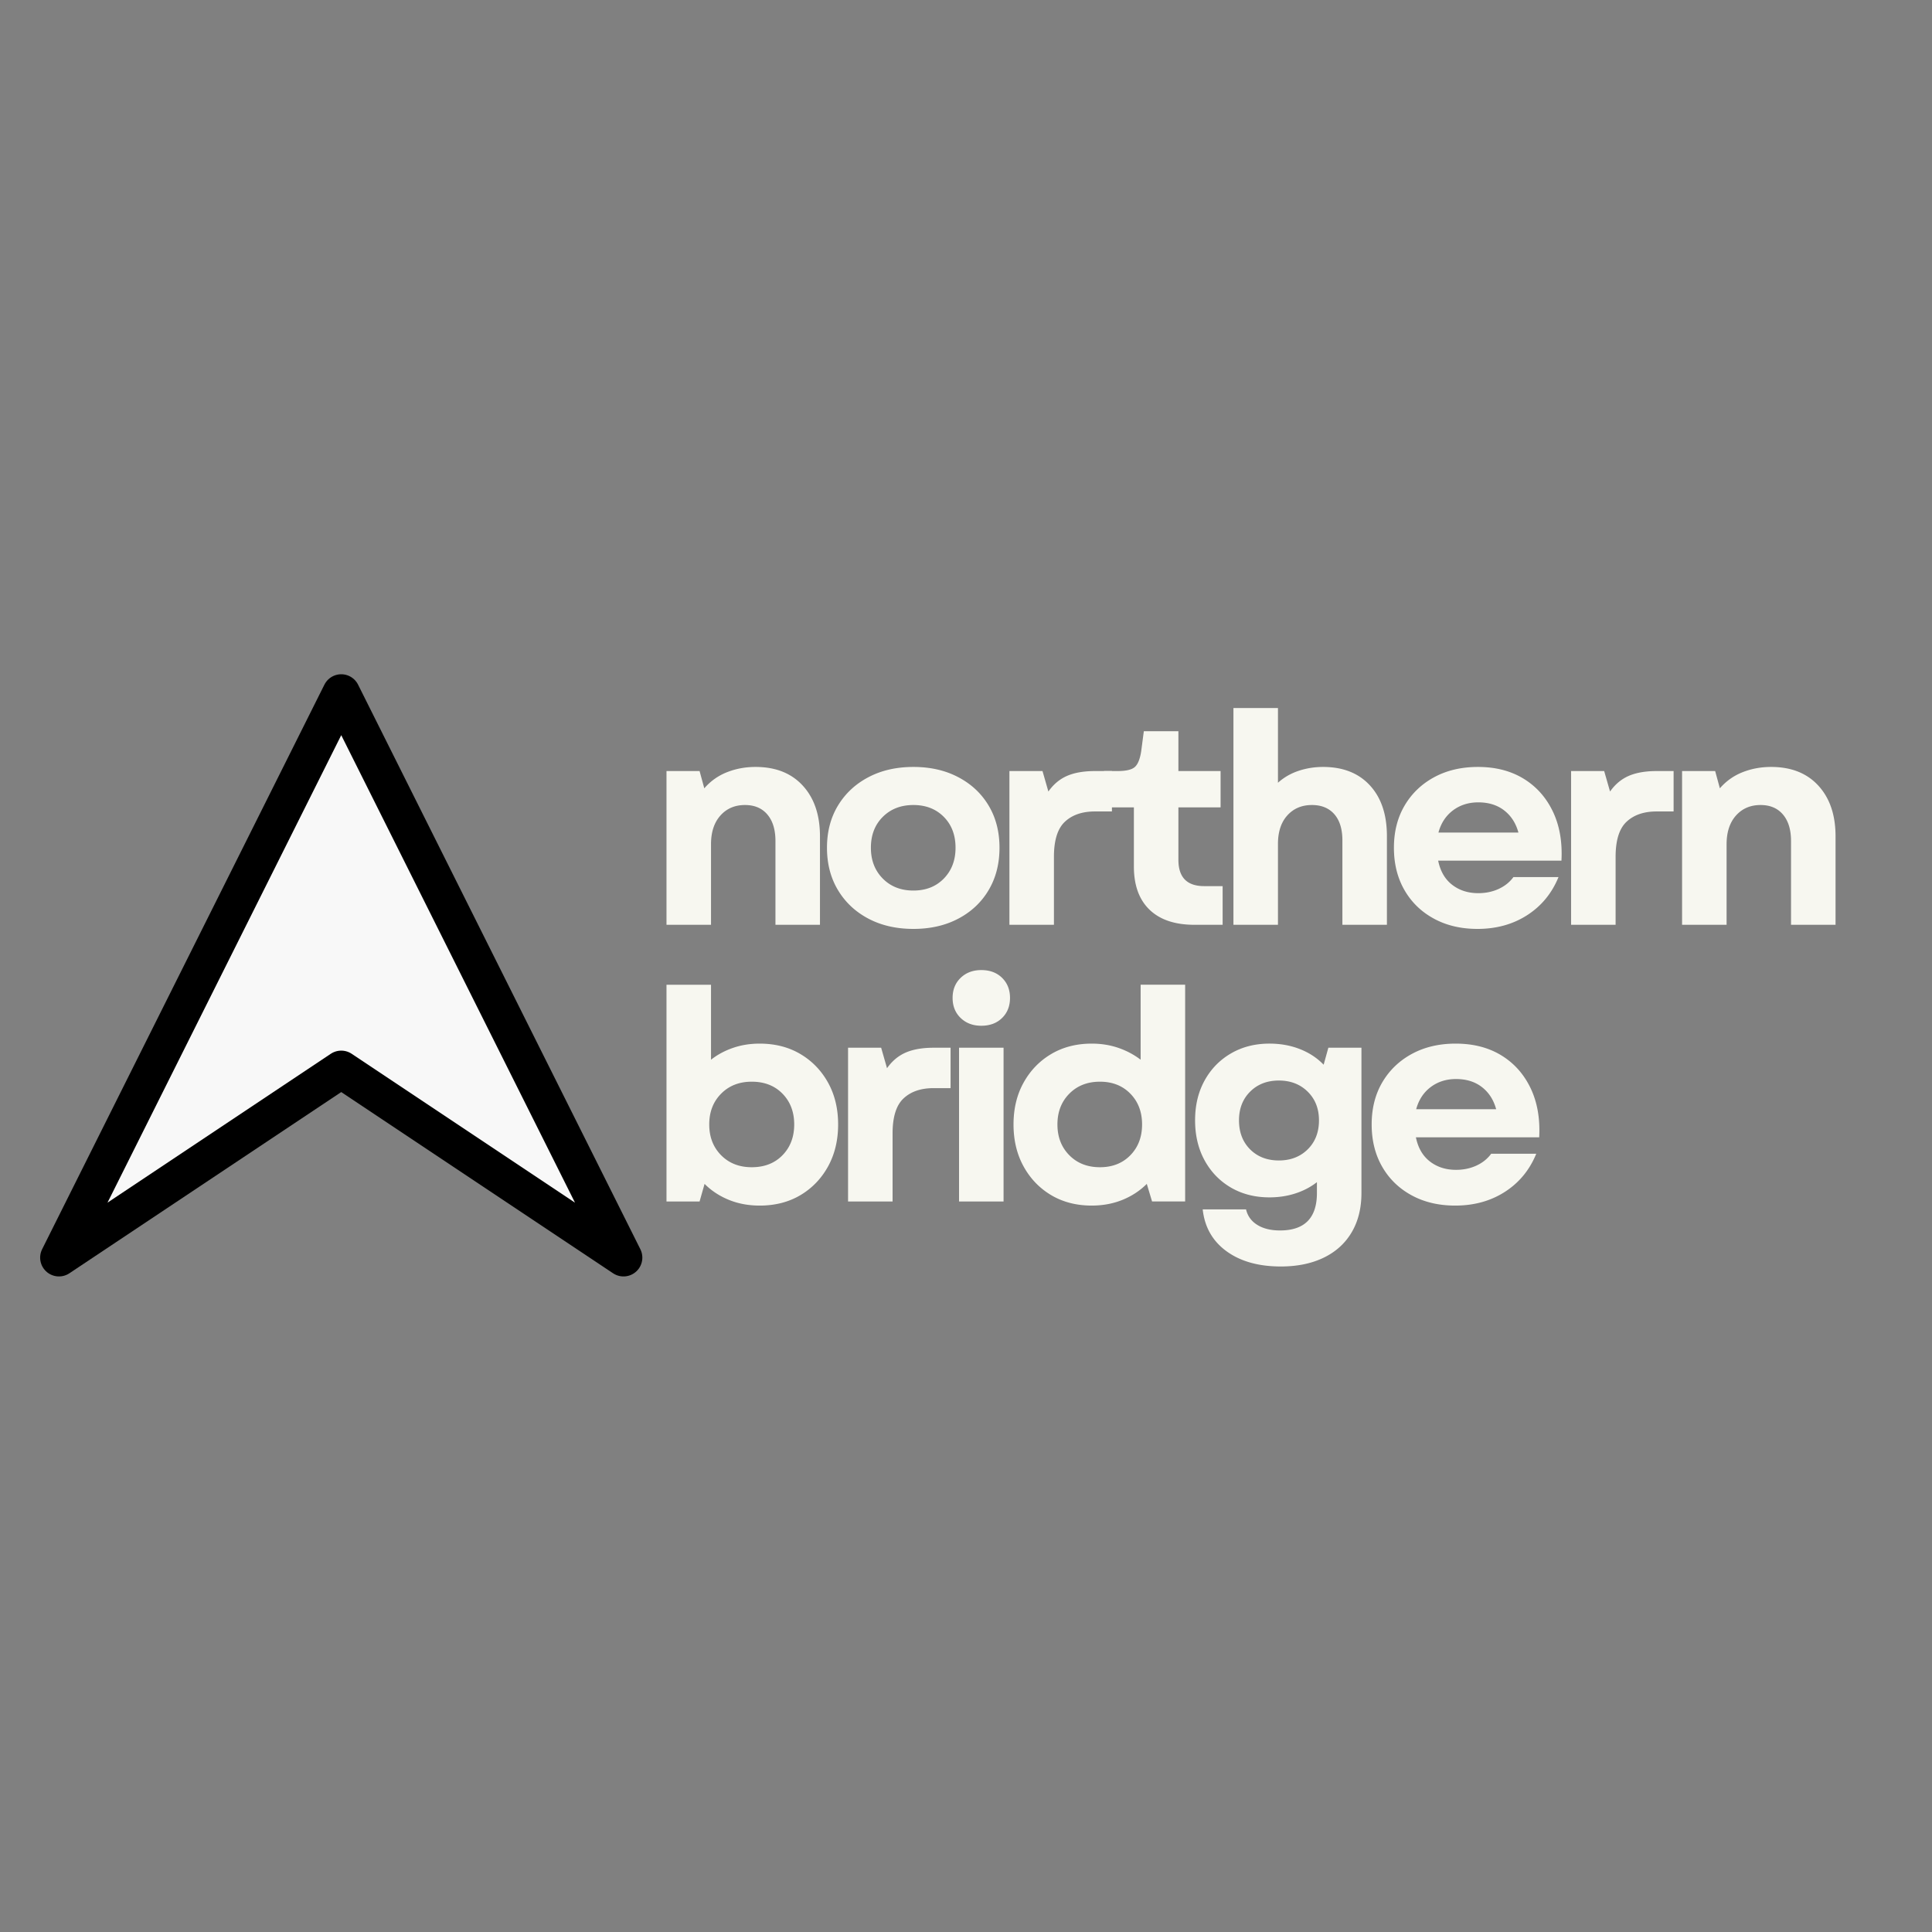
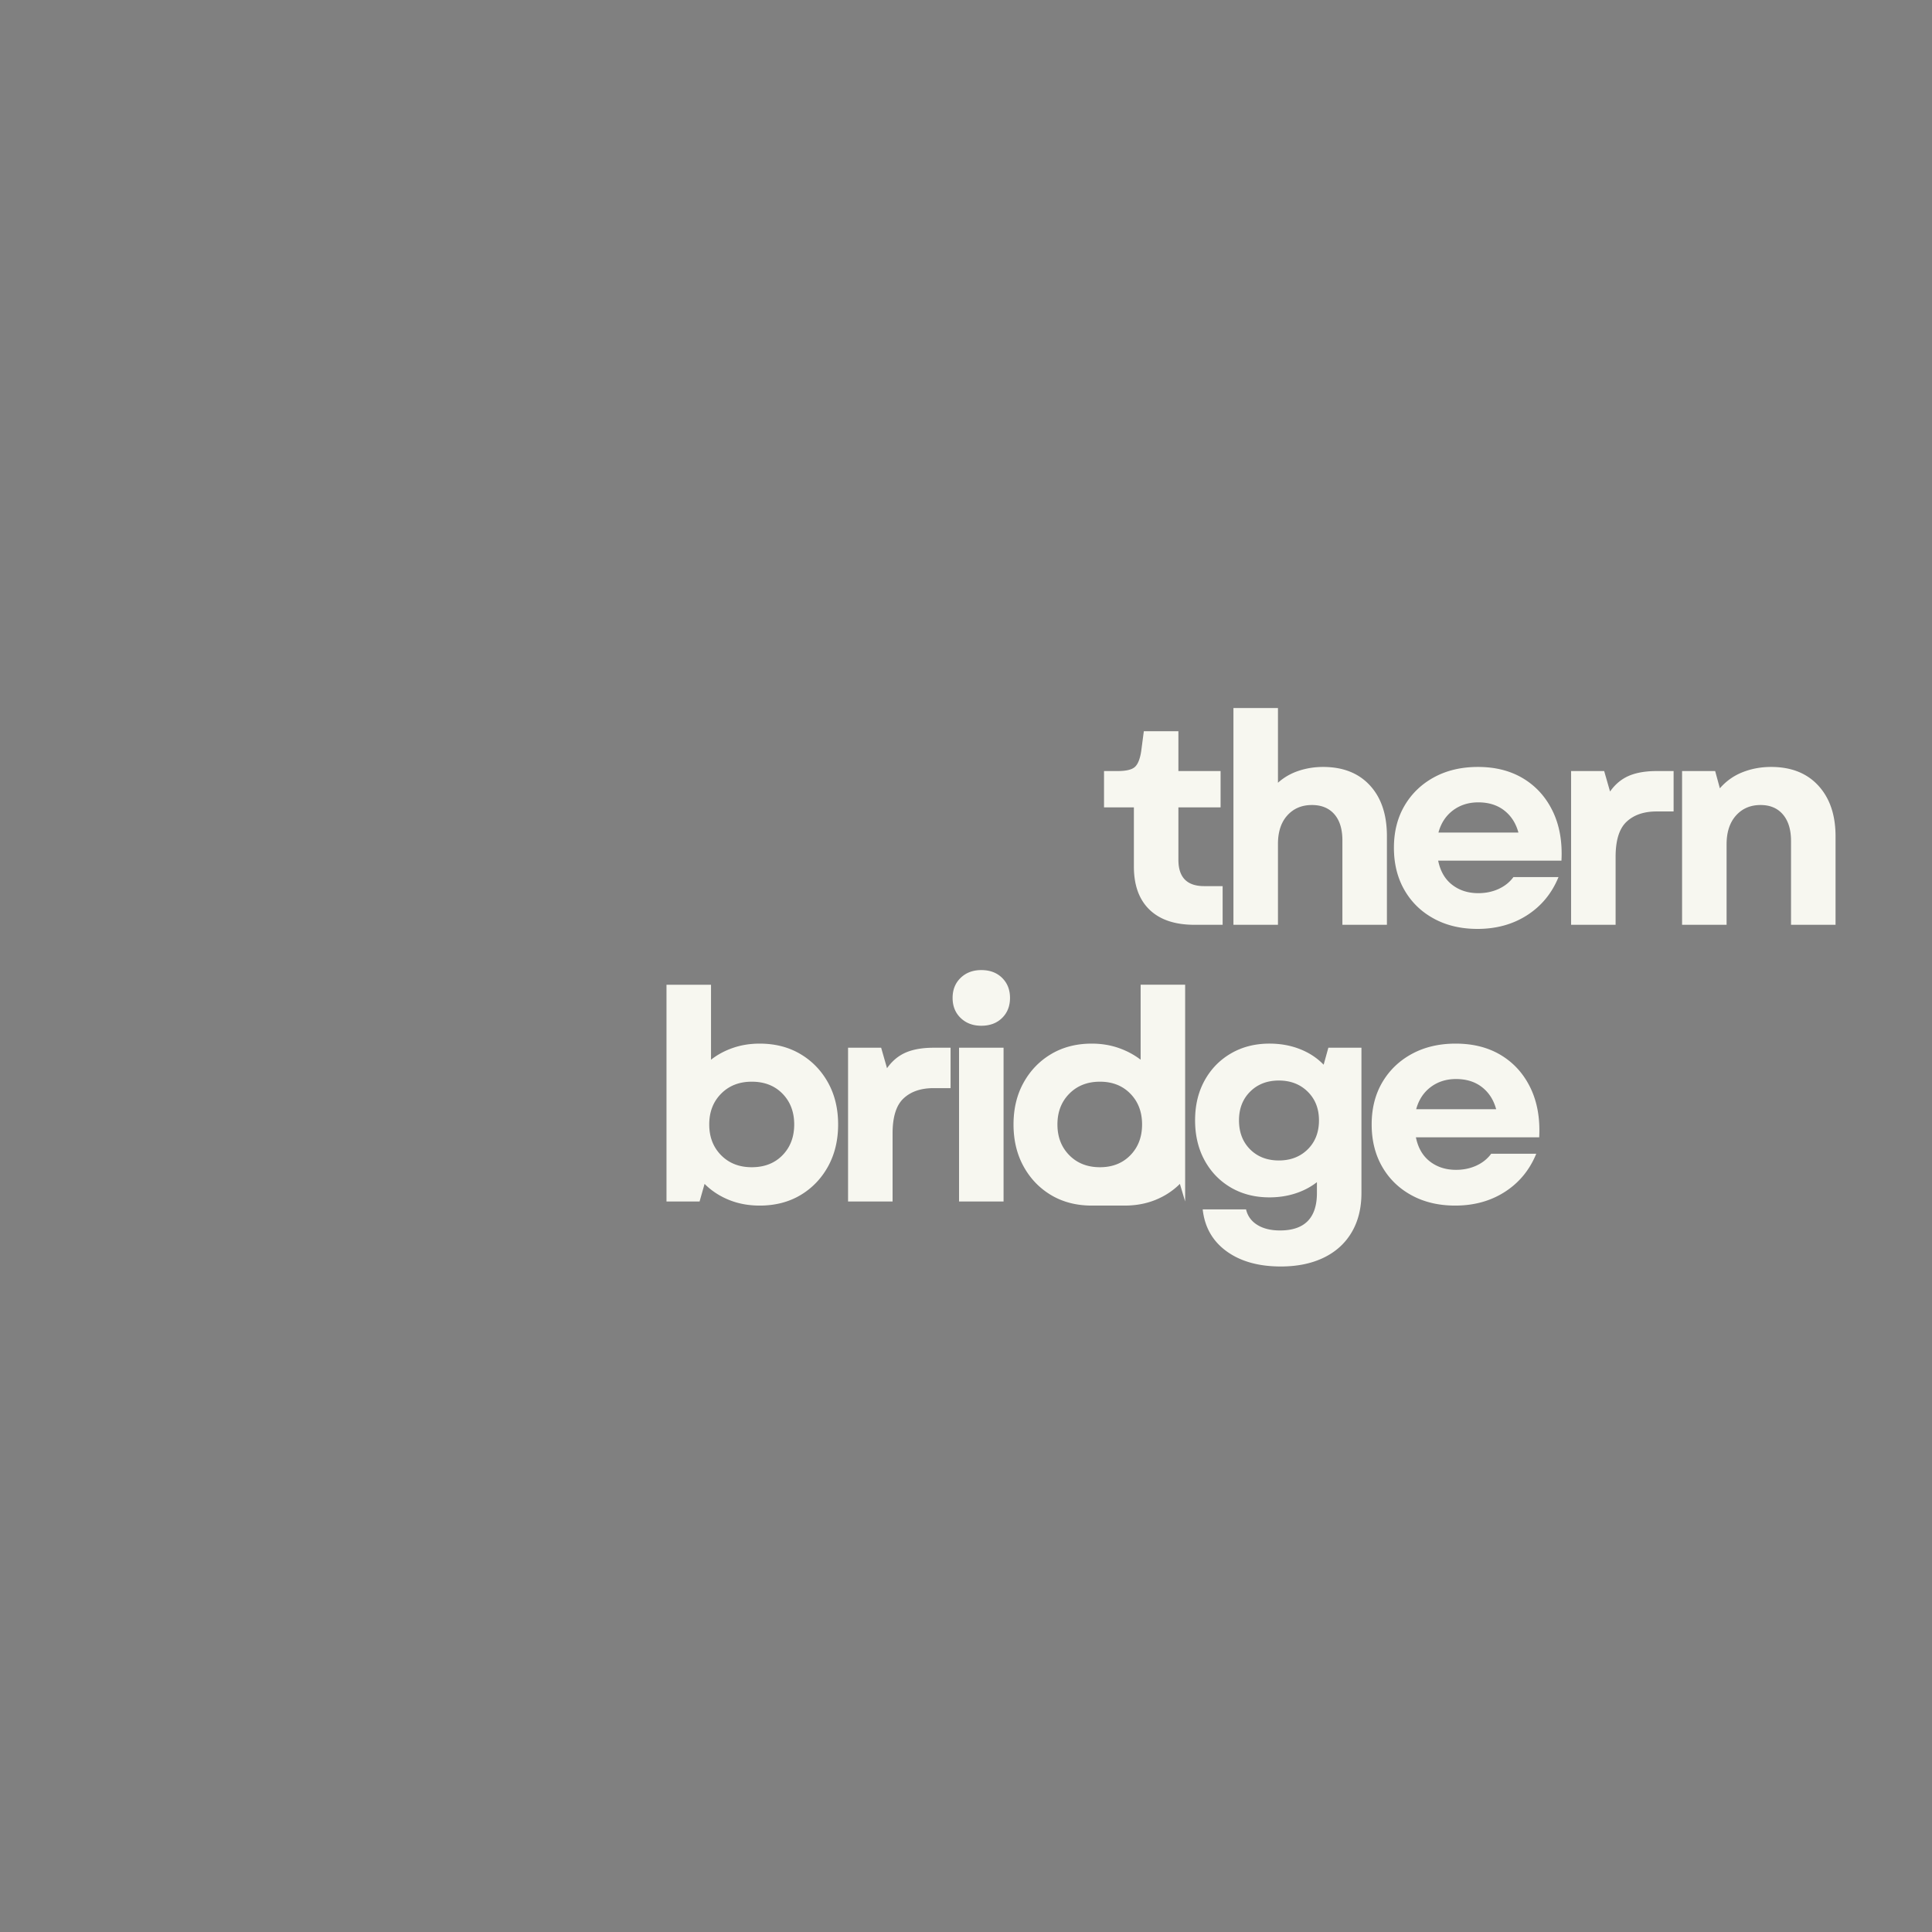
<svg xmlns="http://www.w3.org/2000/svg" width="1000" viewBox="0 0 750 750" height="1000" version="1.0">
  <rect x="0" y="0" width="750" height="750" fill="#808080" stroke="none" />
  <defs>
    <clipPath id="a">
-       <path d="M15 261.379h235V496H15Zm0 0" />
-     </clipPath>
+       </clipPath>
  </defs>
-   <path fill="#f8f8f8" d="M22.89 488.207 132.47 269.051l109.578 219.156-109.578-73.05Zm0 0" fill-rule="evenodd" />
  <g clip-path="url(#a)">
    <path stroke-linecap="round" fill="none" stroke-linejoin="round" d="M22.89 488.207 132.47 269.051l109.578 219.156-109.578-73.05Zm0 0" stroke="#000" stroke-width="14.611" />
  </g>
-   <path d="M258.734 359.007v-59.688h12.843l1.828 6.703a22.42 22.42 0 0 1 8.813-6.25c3.445-1.363 7.14-2.046 11.078-2.046 7.813 0 13.93 2.43 18.36 7.28 4.437 4.845 6.656 11.4 6.656 19.657v34.344H301.03V326.49c0-4.394-1.043-7.82-3.125-10.281-2.086-2.469-4.984-3.703-8.703-3.703-3.937 0-7.12 1.367-9.547 4.094-2.43 2.73-3.64 6.445-3.64 11.14v31.266ZM354.58 360.6c-6.605 0-12.429-1.328-17.468-3.984-5.031-2.656-8.969-6.347-11.812-11.078-2.844-4.738-4.266-10.219-4.266-16.437 0-6.22 1.422-11.676 4.266-16.375 2.843-4.696 6.78-8.368 11.812-11.016 5.04-2.656 10.863-3.984 17.469-3.984 6.594 0 12.406 1.328 17.437 3.984 5.04 2.648 8.961 6.32 11.766 11.016 2.813 4.699 4.219 10.156 4.219 16.375 0 6.218-1.406 11.699-4.219 16.437-2.805 4.73-6.727 8.422-11.766 11.078-5.03 2.656-10.843 3.985-17.437 3.985Zm-16.5-31.5c0 4.856 1.536 8.84 4.61 11.954 3.07 3.105 7.035 4.656 11.89 4.656 4.845 0 8.782-1.55 11.813-4.656 3.032-3.114 4.547-7.098 4.547-11.953 0-4.926-1.515-8.922-4.547-11.985-3.03-3.07-6.968-4.61-11.812-4.61-4.856 0-8.82 1.54-11.89 4.61-3.075 3.063-4.61 7.059-4.61 11.985ZM391.855 359.007v-59.688h12.843l2.282 7.953c1.968-2.8 4.39-4.828 7.265-6.078 2.883-1.25 6.524-1.875 10.922-1.875h6.484v15.688h-6.593c-4.93 0-8.813 1.328-11.657 3.984-2.843 2.649-4.265 7.195-4.265 13.64v26.376Zm0 0" fill="#f7f7f0" />
-   <path d="M463.705 359.007c-7.586 0-13.402-1.953-17.453-5.86-4.055-3.906-6.078-9.492-6.078-16.765v-22.969H428.58v-14.094h5.344c3.25 0 5.46-.531 6.64-1.593 1.176-1.063 1.993-3.11 2.453-6.141l1.016-7.734h13.422v15.468h16.375v14.094h-16.375v20.36c0 6.812 3.332 10.218 10 10.218h7.172v15.016ZM478.82 359.007v-84.14H496.1v29c2.27-2.052 4.922-3.587 7.953-4.61 3.04-1.02 6.227-1.531 9.563-1.531 7.726 0 13.789 2.39 18.187 7.171 4.395 4.774 6.594 11.325 6.594 19.657v34.453h-17.281v-32.75c0-4.395-1.043-7.785-3.125-10.172-2.086-2.383-4.985-3.578-8.703-3.578-3.938 0-7.121 1.344-9.547 4.031-2.43 2.688-3.64 6.387-3.64 11.094v31.375ZM573.527 360.6c-6.375 0-12.008-1.328-16.89-3.984-4.888-2.656-8.696-6.347-11.423-11.078-2.73-4.738-4.094-10.219-4.094-16.437 0-6.22 1.38-11.676 4.141-16.375 2.77-4.696 6.598-8.368 11.484-11.016 4.895-2.656 10.563-3.984 17-3.984 6.82 0 12.72 1.515 17.688 4.546 4.969 3.032 8.758 7.278 11.375 12.735 2.613 5.46 3.727 11.824 3.344 19.094h-47.86c.832 4.093 2.649 7.226 5.453 9.39 2.801 2.156 6.176 3.235 10.125 3.235 2.875 0 5.504-.547 7.891-1.641 2.395-1.102 4.313-2.64 5.75-4.61h17.5c-2.574 6.294-6.625 11.22-12.156 14.782-5.531 3.562-11.977 5.344-19.328 5.344Zm-15.125-37.406h31.047c-.993-3.644-2.836-6.508-5.532-8.593-2.687-2.082-6.039-3.125-10.047-3.125-3.793 0-7.074 1.043-9.843 3.125-2.762 2.085-4.637 4.949-5.625 8.593ZM609.895 359.007v-59.688h12.843l2.282 7.953c1.968-2.8 4.39-4.828 7.265-6.078 2.883-1.25 6.524-1.875 10.922-1.875h6.485v15.688h-6.594c-4.93 0-8.813 1.328-11.656 3.984-2.844 2.649-4.266 7.195-4.266 13.64v26.376ZM652.98 359.007v-59.688h12.843l1.828 6.703a22.42 22.42 0 0 1 8.813-6.25c3.445-1.363 7.14-2.046 11.078-2.046 7.812 0 13.93 2.43 18.36 7.28 4.437 4.845 6.656 11.4 6.656 19.657v34.344h-17.282V326.49c0-4.394-1.043-7.82-3.125-10.281-2.086-2.469-4.984-3.703-8.703-3.703-3.937 0-7.12 1.367-9.547 4.094-2.43 2.73-3.64 6.445-3.64 11.14v31.266ZM294.89 468.006c-4.324 0-8.305-.742-11.938-2.219-3.636-1.476-6.781-3.546-9.437-6.203l-1.938 6.828h-12.843v-84.14h17.28v29.11c2.5-1.97 5.345-3.5 8.532-4.595 3.188-1.101 6.633-1.656 10.344-1.656 5.988 0 11.254 1.344 15.797 4.031 4.55 2.688 8.132 6.387 10.75 11.094 2.613 4.7 3.922 10.117 3.922 16.25 0 6.149-1.31 11.59-3.922 16.328-2.618 4.73-6.2 8.446-10.75 11.14-4.543 2.688-9.809 4.032-15.797 4.032Zm-19.563-31.5c0 4.856 1.535 8.84 4.61 11.953 3.07 3.106 7.035 4.657 11.89 4.657 4.926 0 8.907-1.551 11.938-4.657 3.031-3.113 4.547-7.097 4.547-11.953 0-4.851-1.516-8.832-4.547-11.937-3.031-3.102-7.012-4.657-11.938-4.657-4.855 0-8.82 1.555-11.89 4.657-3.075 3.105-4.61 7.086-4.61 11.937ZM329.216 466.412v-59.687h12.844l2.281 7.953c1.969-2.8 4.39-4.828 7.266-6.078 2.883-1.25 6.523-1.875 10.922-1.875h6.484v15.687h-6.594c-4.93 0-8.812 1.329-11.656 3.985-2.844 2.648-4.266 7.195-4.266 13.64v26.375ZM372.3 466.412v-59.687h17.282v59.687Zm-2.5-79.03c0-3.177 1.04-5.77 3.126-7.782 2.082-2.008 4.754-3.016 8.016-3.016 3.332 0 6.02 1.008 8.062 3.016 2.05 2.012 3.078 4.605 3.078 7.781 0 3.188-1.027 5.79-3.078 7.797-2.043 2.012-4.73 3.016-8.062 3.016-3.262 0-5.934-1.004-8.016-3.016-2.086-2.008-3.125-4.61-3.125-7.797ZM423.807 468.006c-5.918 0-11.152-1.344-15.703-4.031-4.543-2.695-8.121-6.41-10.734-11.14-2.617-4.739-3.922-10.18-3.922-16.329 0-6.133 1.305-11.55 3.922-16.25 2.613-4.707 6.191-8.406 10.734-11.094 4.55-2.687 9.785-4.03 15.703-4.03 3.707 0 7.156.554 10.344 1.655 3.187 1.094 6.066 2.625 8.64 4.594v-29.11h17.282v84.141h-12.844l-2.047-6.828c-2.656 2.657-5.804 4.727-9.437 6.203-3.637 1.477-7.617 2.22-11.938 2.22Zm-13.312-31.5c0 4.856 1.535 8.84 4.61 11.953 3.07 3.106 7.034 4.657 11.89 4.657 4.843 0 8.781-1.551 11.812-4.657 3.031-3.113 4.547-7.097 4.547-11.953 0-4.851-1.516-8.832-4.547-11.937-3.031-3.102-6.969-4.657-11.812-4.657-4.856 0-8.82 1.555-11.89 4.657-3.075 3.105-4.61 7.086-4.61 11.937ZM497.243 491.647c-8.648 0-15.68-1.969-21.094-5.906-5.418-3.938-8.508-9.36-9.265-16.266h16.828c.601 2.582 2.062 4.594 4.375 6.031 2.312 1.438 5.25 2.156 8.812 2.156 9.551 0 14.328-4.851 14.328-14.546v-4.204c-2.43 1.899-5.214 3.356-8.359 4.375-3.148 1.024-6.5 1.532-10.063 1.532-5.605 0-10.59-1.266-14.953-3.797-4.355-2.54-7.765-6.067-10.234-10.578-2.461-4.508-3.688-9.688-3.688-15.532 0-5.832 1.227-10.984 3.688-15.453 2.469-4.476 5.879-7.984 10.234-10.515 4.364-2.54 9.348-3.813 14.953-3.813 4.25 0 8.172.703 11.766 2.11 3.602 1.398 6.692 3.421 9.266 6.078l1.828-6.594h12.844v56.39c0 5.915-1.274 11.016-3.813 15.297-2.531 4.282-6.152 7.555-10.86 9.829-4.698 2.27-10.23 3.406-16.593 3.406Zm-16.266-56.735c0 4.625 1.438 8.383 4.313 11.266 2.883 2.875 6.601 4.313 11.156 4.313 4.55 0 8.285-1.438 11.203-4.313 2.914-2.883 4.375-6.64 4.375-11.266 0-4.539-1.46-8.25-4.375-11.125-2.918-2.882-6.652-4.328-11.203-4.328-4.555 0-8.273 1.446-11.156 4.328-2.875 2.875-4.313 6.586-4.313 11.125ZM564.887 468.006c-6.375 0-12.008-1.328-16.89-3.984-4.888-2.656-8.696-6.348-11.423-11.078-2.73-4.739-4.094-10.22-4.094-16.438 0-6.219 1.38-11.676 4.141-16.375 2.77-4.695 6.598-8.367 11.484-11.015 4.895-2.657 10.563-3.985 17-3.985 6.82 0 12.72 1.516 17.688 4.547 4.969 3.031 8.758 7.277 11.375 12.734 2.613 5.461 3.727 11.825 3.344 19.094h-47.86c.832 4.094 2.649 7.227 5.453 9.39 2.801 2.157 6.176 3.235 10.125 3.235 2.875 0 5.504-.547 7.891-1.64 2.395-1.102 4.313-2.641 5.75-4.61h17.5c-2.574 6.293-6.625 11.219-12.156 14.781-5.531 3.563-11.977 5.344-19.328 5.344ZM549.762 430.6h31.047c-.993-3.645-2.836-6.508-5.532-8.594-2.687-2.082-6.039-3.125-10.047-3.125-3.792 0-7.074 1.043-9.843 3.125-2.762 2.086-4.637 4.95-5.625 8.594Zm0 0" fill="#f7f7f0" />
+   <path d="M463.705 359.007c-7.586 0-13.402-1.953-17.453-5.86-4.055-3.906-6.078-9.492-6.078-16.765v-22.969H428.58v-14.094h5.344c3.25 0 5.46-.531 6.64-1.593 1.176-1.063 1.993-3.11 2.453-6.141l1.016-7.734h13.422v15.468h16.375v14.094h-16.375v20.36c0 6.812 3.332 10.218 10 10.218h7.172v15.016ZM478.82 359.007v-84.14H496.1v29c2.27-2.052 4.922-3.587 7.953-4.61 3.04-1.02 6.227-1.531 9.563-1.531 7.726 0 13.789 2.39 18.187 7.171 4.395 4.774 6.594 11.325 6.594 19.657v34.453h-17.281v-32.75c0-4.395-1.043-7.785-3.125-10.172-2.086-2.383-4.985-3.578-8.703-3.578-3.938 0-7.121 1.344-9.547 4.031-2.43 2.688-3.64 6.387-3.64 11.094v31.375ZM573.527 360.6c-6.375 0-12.008-1.328-16.89-3.984-4.888-2.656-8.696-6.347-11.423-11.078-2.73-4.738-4.094-10.219-4.094-16.437 0-6.22 1.38-11.676 4.141-16.375 2.77-4.696 6.598-8.368 11.484-11.016 4.895-2.656 10.563-3.984 17-3.984 6.82 0 12.72 1.515 17.688 4.546 4.969 3.032 8.758 7.278 11.375 12.735 2.613 5.46 3.727 11.824 3.344 19.094h-47.86c.832 4.093 2.649 7.226 5.453 9.39 2.801 2.156 6.176 3.235 10.125 3.235 2.875 0 5.504-.547 7.891-1.641 2.395-1.102 4.313-2.64 5.75-4.61h17.5c-2.574 6.294-6.625 11.22-12.156 14.782-5.531 3.562-11.977 5.344-19.328 5.344Zm-15.125-37.406h31.047c-.993-3.644-2.836-6.508-5.532-8.593-2.687-2.082-6.039-3.125-10.047-3.125-3.793 0-7.074 1.043-9.843 3.125-2.762 2.085-4.637 4.949-5.625 8.593ZM609.895 359.007v-59.688h12.843l2.282 7.953c1.968-2.8 4.39-4.828 7.265-6.078 2.883-1.25 6.524-1.875 10.922-1.875h6.485v15.688h-6.594c-4.93 0-8.813 1.328-11.656 3.984-2.844 2.649-4.266 7.195-4.266 13.64v26.376ZM652.98 359.007v-59.688h12.843l1.828 6.703a22.42 22.42 0 0 1 8.813-6.25c3.445-1.363 7.14-2.046 11.078-2.046 7.812 0 13.93 2.43 18.36 7.28 4.437 4.845 6.656 11.4 6.656 19.657v34.344h-17.282V326.49c0-4.394-1.043-7.82-3.125-10.281-2.086-2.469-4.984-3.703-8.703-3.703-3.937 0-7.12 1.367-9.547 4.094-2.43 2.73-3.64 6.445-3.64 11.14v31.266ZM294.89 468.006c-4.324 0-8.305-.742-11.938-2.219-3.636-1.476-6.781-3.546-9.437-6.203l-1.938 6.828h-12.843v-84.14h17.28v29.11c2.5-1.97 5.345-3.5 8.532-4.595 3.188-1.101 6.633-1.656 10.344-1.656 5.988 0 11.254 1.344 15.797 4.031 4.55 2.688 8.132 6.387 10.75 11.094 2.613 4.7 3.922 10.117 3.922 16.25 0 6.149-1.31 11.59-3.922 16.328-2.618 4.73-6.2 8.446-10.75 11.14-4.543 2.688-9.809 4.032-15.797 4.032Zm-19.563-31.5c0 4.856 1.535 8.84 4.61 11.953 3.07 3.106 7.035 4.657 11.89 4.657 4.926 0 8.907-1.551 11.938-4.657 3.031-3.113 4.547-7.097 4.547-11.953 0-4.851-1.516-8.832-4.547-11.937-3.031-3.102-7.012-4.657-11.938-4.657-4.855 0-8.82 1.555-11.89 4.657-3.075 3.105-4.61 7.086-4.61 11.937ZM329.216 466.412v-59.687h12.844l2.281 7.953c1.969-2.8 4.39-4.828 7.266-6.078 2.883-1.25 6.523-1.875 10.922-1.875h6.484v15.687h-6.594c-4.93 0-8.812 1.329-11.656 3.985-2.844 2.648-4.266 7.195-4.266 13.64v26.375ZM372.3 466.412v-59.687h17.282v59.687Zm-2.5-79.03c0-3.177 1.04-5.77 3.126-7.782 2.082-2.008 4.754-3.016 8.016-3.016 3.332 0 6.02 1.008 8.062 3.016 2.05 2.012 3.078 4.605 3.078 7.781 0 3.188-1.027 5.79-3.078 7.797-2.043 2.012-4.73 3.016-8.062 3.016-3.262 0-5.934-1.004-8.016-3.016-2.086-2.008-3.125-4.61-3.125-7.797ZM423.807 468.006c-5.918 0-11.152-1.344-15.703-4.031-4.543-2.695-8.121-6.41-10.734-11.14-2.617-4.739-3.922-10.18-3.922-16.329 0-6.133 1.305-11.55 3.922-16.25 2.613-4.707 6.191-8.406 10.734-11.094 4.55-2.687 9.785-4.03 15.703-4.03 3.707 0 7.156.554 10.344 1.655 3.187 1.094 6.066 2.625 8.64 4.594v-29.11h17.282v84.141l-2.047-6.828c-2.656 2.657-5.804 4.727-9.437 6.203-3.637 1.477-7.617 2.22-11.938 2.22Zm-13.312-31.5c0 4.856 1.535 8.84 4.61 11.953 3.07 3.106 7.034 4.657 11.89 4.657 4.843 0 8.781-1.551 11.812-4.657 3.031-3.113 4.547-7.097 4.547-11.953 0-4.851-1.516-8.832-4.547-11.937-3.031-3.102-6.969-4.657-11.812-4.657-4.856 0-8.82 1.555-11.89 4.657-3.075 3.105-4.61 7.086-4.61 11.937ZM497.243 491.647c-8.648 0-15.68-1.969-21.094-5.906-5.418-3.938-8.508-9.36-9.265-16.266h16.828c.601 2.582 2.062 4.594 4.375 6.031 2.312 1.438 5.25 2.156 8.812 2.156 9.551 0 14.328-4.851 14.328-14.546v-4.204c-2.43 1.899-5.214 3.356-8.359 4.375-3.148 1.024-6.5 1.532-10.063 1.532-5.605 0-10.59-1.266-14.953-3.797-4.355-2.54-7.765-6.067-10.234-10.578-2.461-4.508-3.688-9.688-3.688-15.532 0-5.832 1.227-10.984 3.688-15.453 2.469-4.476 5.879-7.984 10.234-10.515 4.364-2.54 9.348-3.813 14.953-3.813 4.25 0 8.172.703 11.766 2.11 3.602 1.398 6.692 3.421 9.266 6.078l1.828-6.594h12.844v56.39c0 5.915-1.274 11.016-3.813 15.297-2.531 4.282-6.152 7.555-10.86 9.829-4.698 2.27-10.23 3.406-16.593 3.406Zm-16.266-56.735c0 4.625 1.438 8.383 4.313 11.266 2.883 2.875 6.601 4.313 11.156 4.313 4.55 0 8.285-1.438 11.203-4.313 2.914-2.883 4.375-6.64 4.375-11.266 0-4.539-1.46-8.25-4.375-11.125-2.918-2.882-6.652-4.328-11.203-4.328-4.555 0-8.273 1.446-11.156 4.328-2.875 2.875-4.313 6.586-4.313 11.125ZM564.887 468.006c-6.375 0-12.008-1.328-16.89-3.984-4.888-2.656-8.696-6.348-11.423-11.078-2.73-4.739-4.094-10.22-4.094-16.438 0-6.219 1.38-11.676 4.141-16.375 2.77-4.695 6.598-8.367 11.484-11.015 4.895-2.657 10.563-3.985 17-3.985 6.82 0 12.72 1.516 17.688 4.547 4.969 3.031 8.758 7.277 11.375 12.734 2.613 5.461 3.727 11.825 3.344 19.094h-47.86c.832 4.094 2.649 7.227 5.453 9.39 2.801 2.157 6.176 3.235 10.125 3.235 2.875 0 5.504-.547 7.891-1.64 2.395-1.102 4.313-2.641 5.75-4.61h17.5c-2.574 6.293-6.625 11.219-12.156 14.781-5.531 3.563-11.977 5.344-19.328 5.344ZM549.762 430.6h31.047c-.993-3.645-2.836-6.508-5.532-8.594-2.687-2.082-6.039-3.125-10.047-3.125-3.792 0-7.074 1.043-9.843 3.125-2.762 2.086-4.637 4.95-5.625 8.594Zm0 0" fill="#f7f7f0" />
</svg>